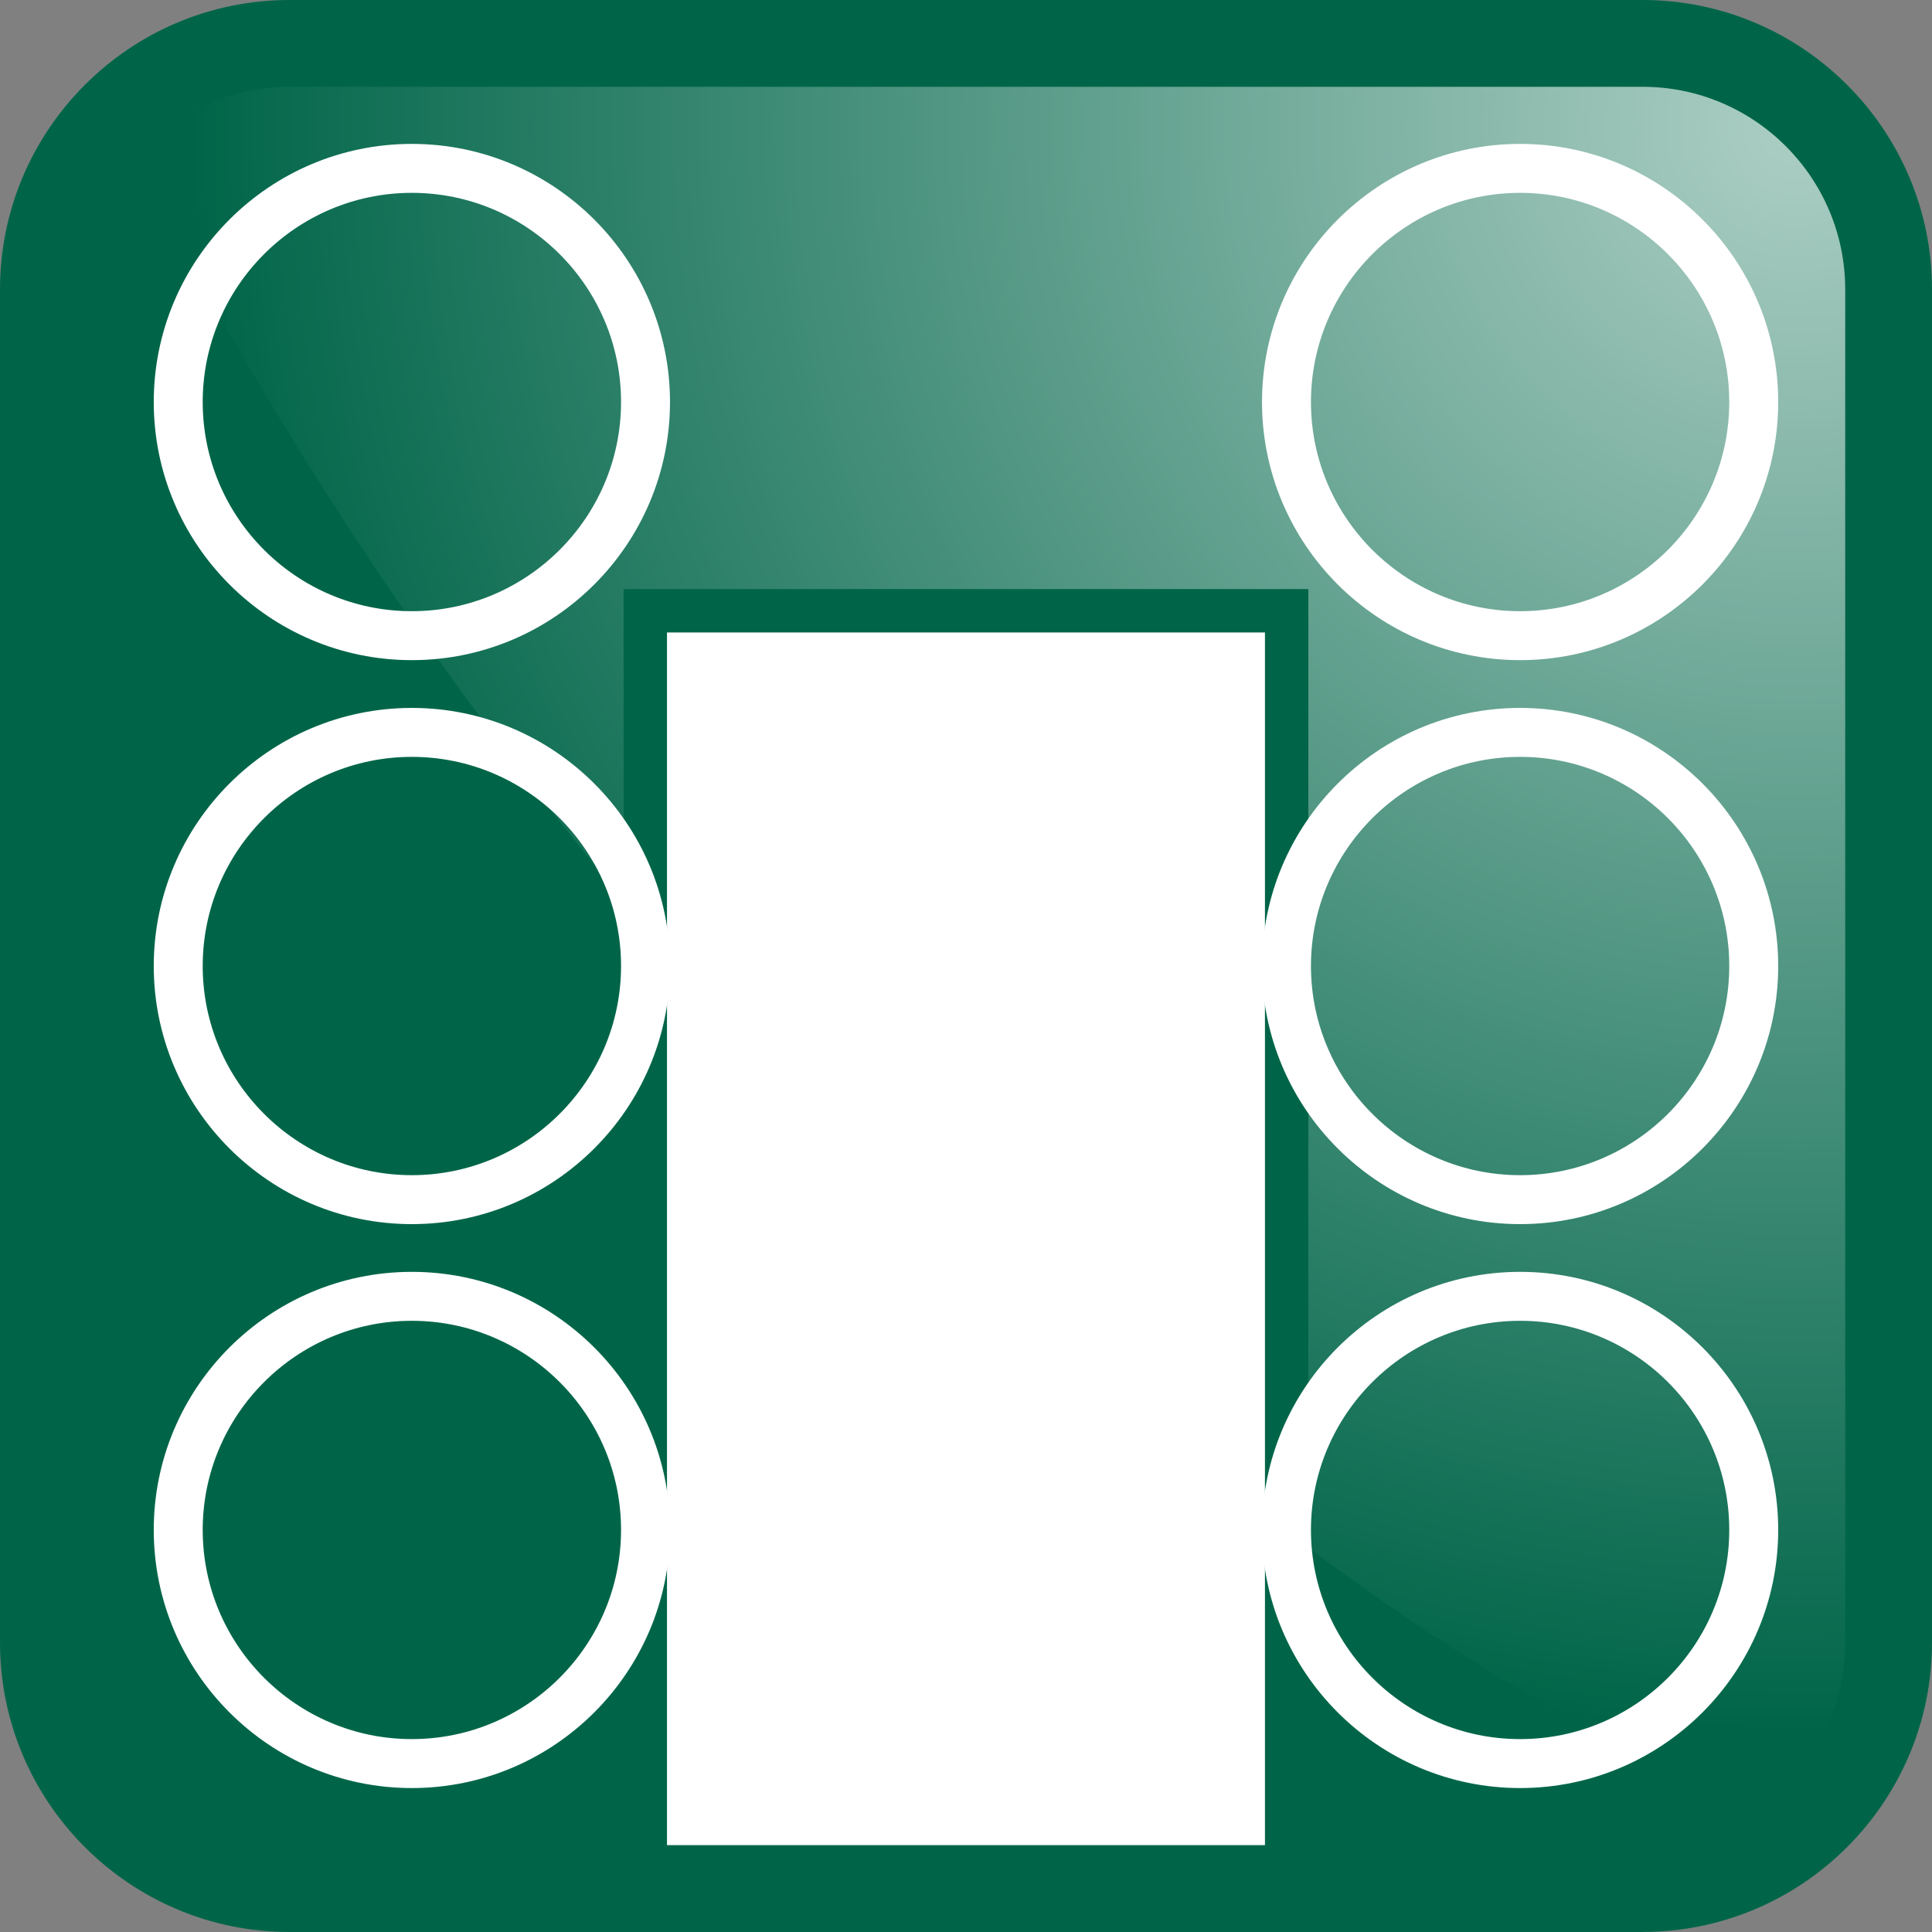
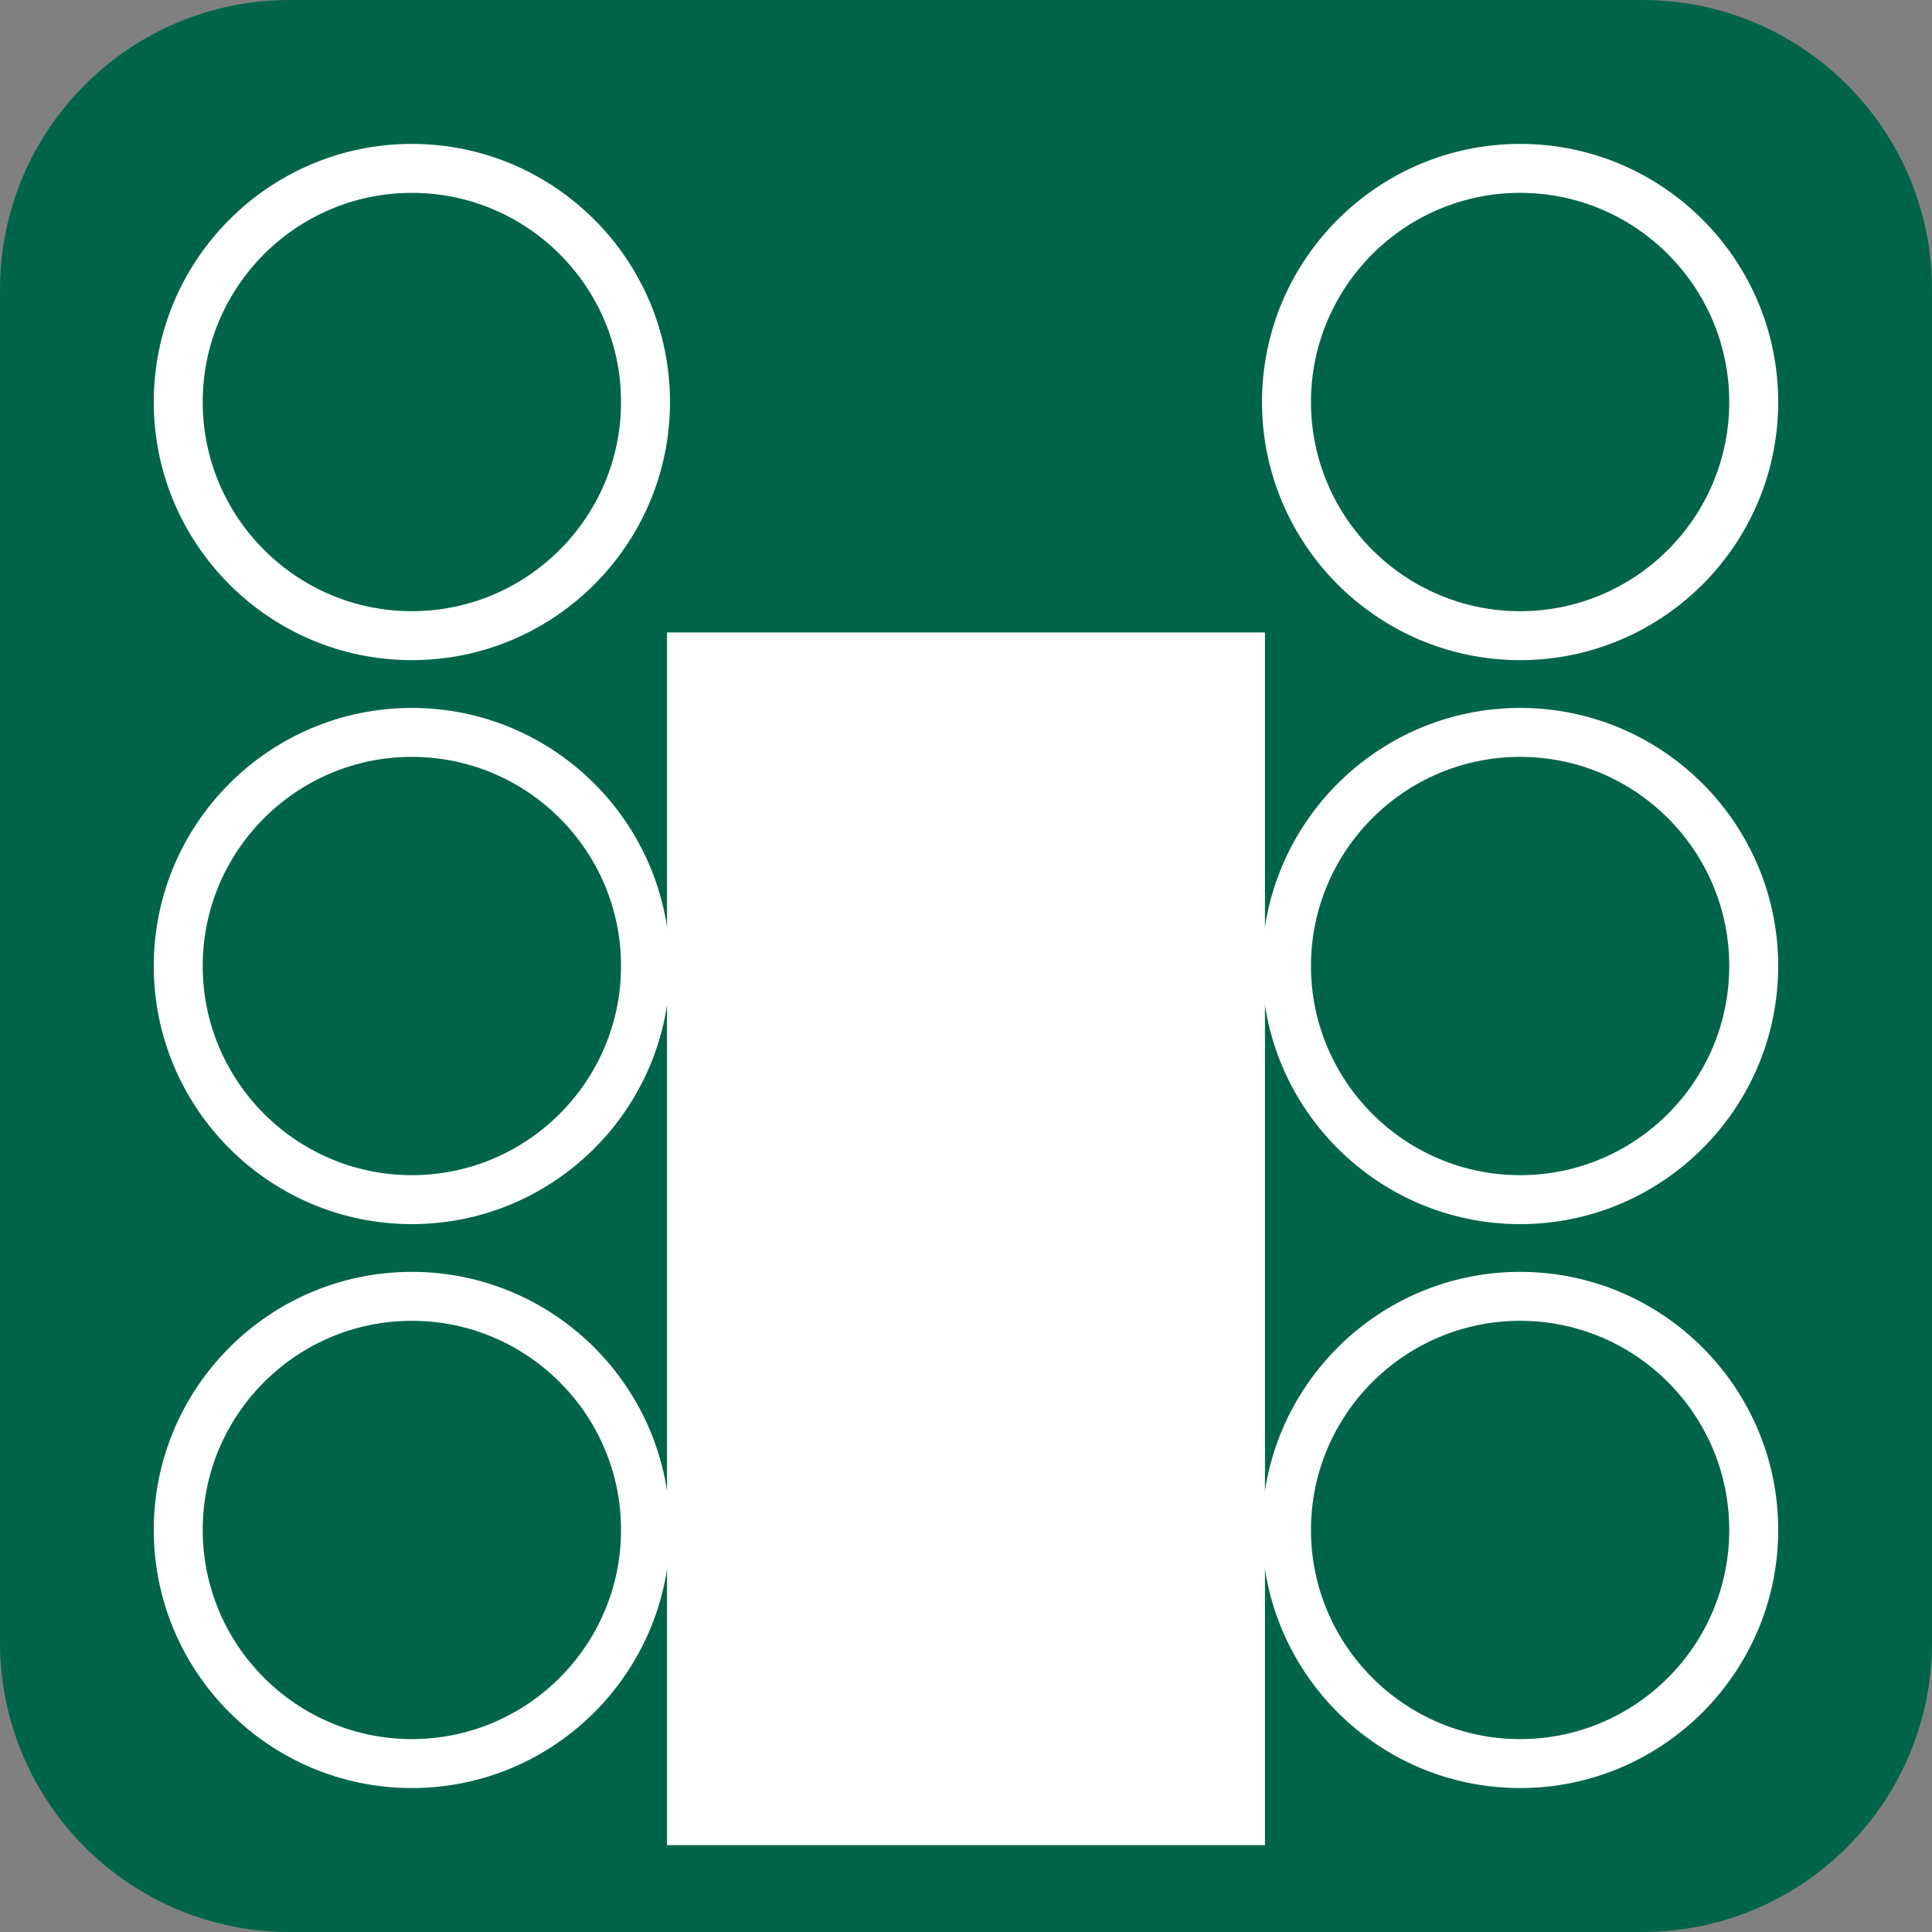
<svg xmlns="http://www.w3.org/2000/svg" viewBox="0 0 44.52 44.52">
  <rect x="0" y="0" width="44.52" height="44.52" fill="#808080" stroke="none" />
  <defs>
    <style>.e{stroke:#006548;}.e,.f{fill:#fff;}.f,.g,.h{stroke-width:0px;}.g{fill:#006548;}.h{fill:url(#d);}</style>
    <radialGradient id="d" cx="-487.669" cy="807.855" fx="-487.669" fy="807.855" r="36.99" gradientTransform="translate(-446.271 -804.932) rotate(-180) scale(1 -1)" gradientUnits="userSpaceOnUse">
      <stop offset="0" stop-color="#accec4" />
      <stop offset="1" stop-color="#006548" />
    </radialGradient>
  </defs>
  <path class="g" d="m6.669,1h31.181c3.129,0,5.67,2.541,5.67,5.67v31.181c0,3.129-2.54,5.669-5.669,5.669H6.669c-3.129,0-5.669-2.54-5.669-5.669V6.669C1,3.54,3.54,1,6.669,1Z" />
-   <path class="h" d="m2.66,2.661c1.026-1.026,2.443-1.661,4.009-1.661h31.182c1.565,0,2.982.634,4.009,1.661,1.025,1.025,1.66,2.443,1.66,4.008v31.181c0,1.566-.635,2.983-1.66,4.009,0,0-7.649-.811-22.587-15.749C8.164,15.002,2.66,2.661,2.66,2.661Z" />
  <rect class="e" x="14.87" y="14.074" width="14.779" height="29.397" />
  <path class="f" d="m35.029,15.212c-3.28,0-5.948-2.668-5.948-5.948s2.668-5.948,5.948-5.948,5.947,2.668,5.947,5.948-2.667,5.948-5.947,5.948Zm0-10.768c-2.658,0-4.82,2.162-4.82,4.82s2.162,4.82,4.82,4.82,4.819-2.162,4.819-4.82-2.162-4.82-4.819-4.82Z" />
  <path class="f" d="m9.49,15.212c-3.279,0-5.947-2.668-5.947-5.948s2.667-5.948,5.947-5.948,5.949,2.668,5.949,5.948-2.668,5.948-5.949,5.948Zm0-10.768c-2.657,0-4.819,2.162-4.819,4.82s2.162,4.82,4.819,4.82,4.821-2.162,4.821-4.82-2.163-4.82-4.821-4.82Z" />
  <path class="f" d="m35.029,28.208c-3.28,0-5.948-2.668-5.948-5.948s2.668-5.947,5.948-5.947,5.947,2.667,5.947,5.947-2.667,5.948-5.947,5.948Zm0-10.767c-2.658,0-4.82,2.162-4.82,4.819s2.162,4.82,4.82,4.82,4.819-2.162,4.819-4.82-2.162-4.819-4.819-4.819Z" />
  <path class="f" d="m9.49,28.208c-3.279,0-5.947-2.668-5.947-5.948s2.667-5.947,5.947-5.947,5.949,2.667,5.949,5.947-2.668,5.948-5.949,5.948Zm0-10.767c-2.657,0-4.819,2.162-4.819,4.819s2.162,4.82,4.819,4.82,4.821-2.162,4.821-4.82-2.163-4.819-4.821-4.819Z" />
  <path class="f" d="m35.029,41.203c-3.28,0-5.948-2.668-5.948-5.948s2.668-5.947,5.948-5.947,5.947,2.667,5.947,5.947-2.667,5.948-5.947,5.948Zm0-10.767c-2.658,0-4.82,2.162-4.82,4.819s2.162,4.82,4.82,4.82,4.819-2.162,4.819-4.82-2.162-4.819-4.819-4.819Z" />
  <path class="f" d="m9.49,41.203c-3.279,0-5.947-2.668-5.947-5.948s2.667-5.947,5.947-5.947,5.949,2.667,5.949,5.947-2.668,5.948-5.949,5.948Zm0-10.767c-2.657,0-4.819,2.162-4.819,4.819s2.162,4.82,4.819,4.82,4.821-2.162,4.821-4.82-2.163-4.819-4.821-4.819Z" />
  <path class="g" d="m37.851,44.52H6.669c-3.677,0-6.669-2.992-6.669-6.669V6.669C0,2.992,2.992,0,6.669,0h31.182c3.677,0,6.669,2.992,6.669,6.669v31.181c0,3.677-2.992,6.669-6.669,6.669h0ZM6.669,2c-2.575,0-4.669,2.095-4.669,4.669v31.181c0,2.575,2.094,4.669,4.669,4.669h31.182c2.575,0,4.669-2.094,4.669-4.669V6.669c0-2.575-2.094-4.669-4.669-4.669H6.669Z" />
</svg>